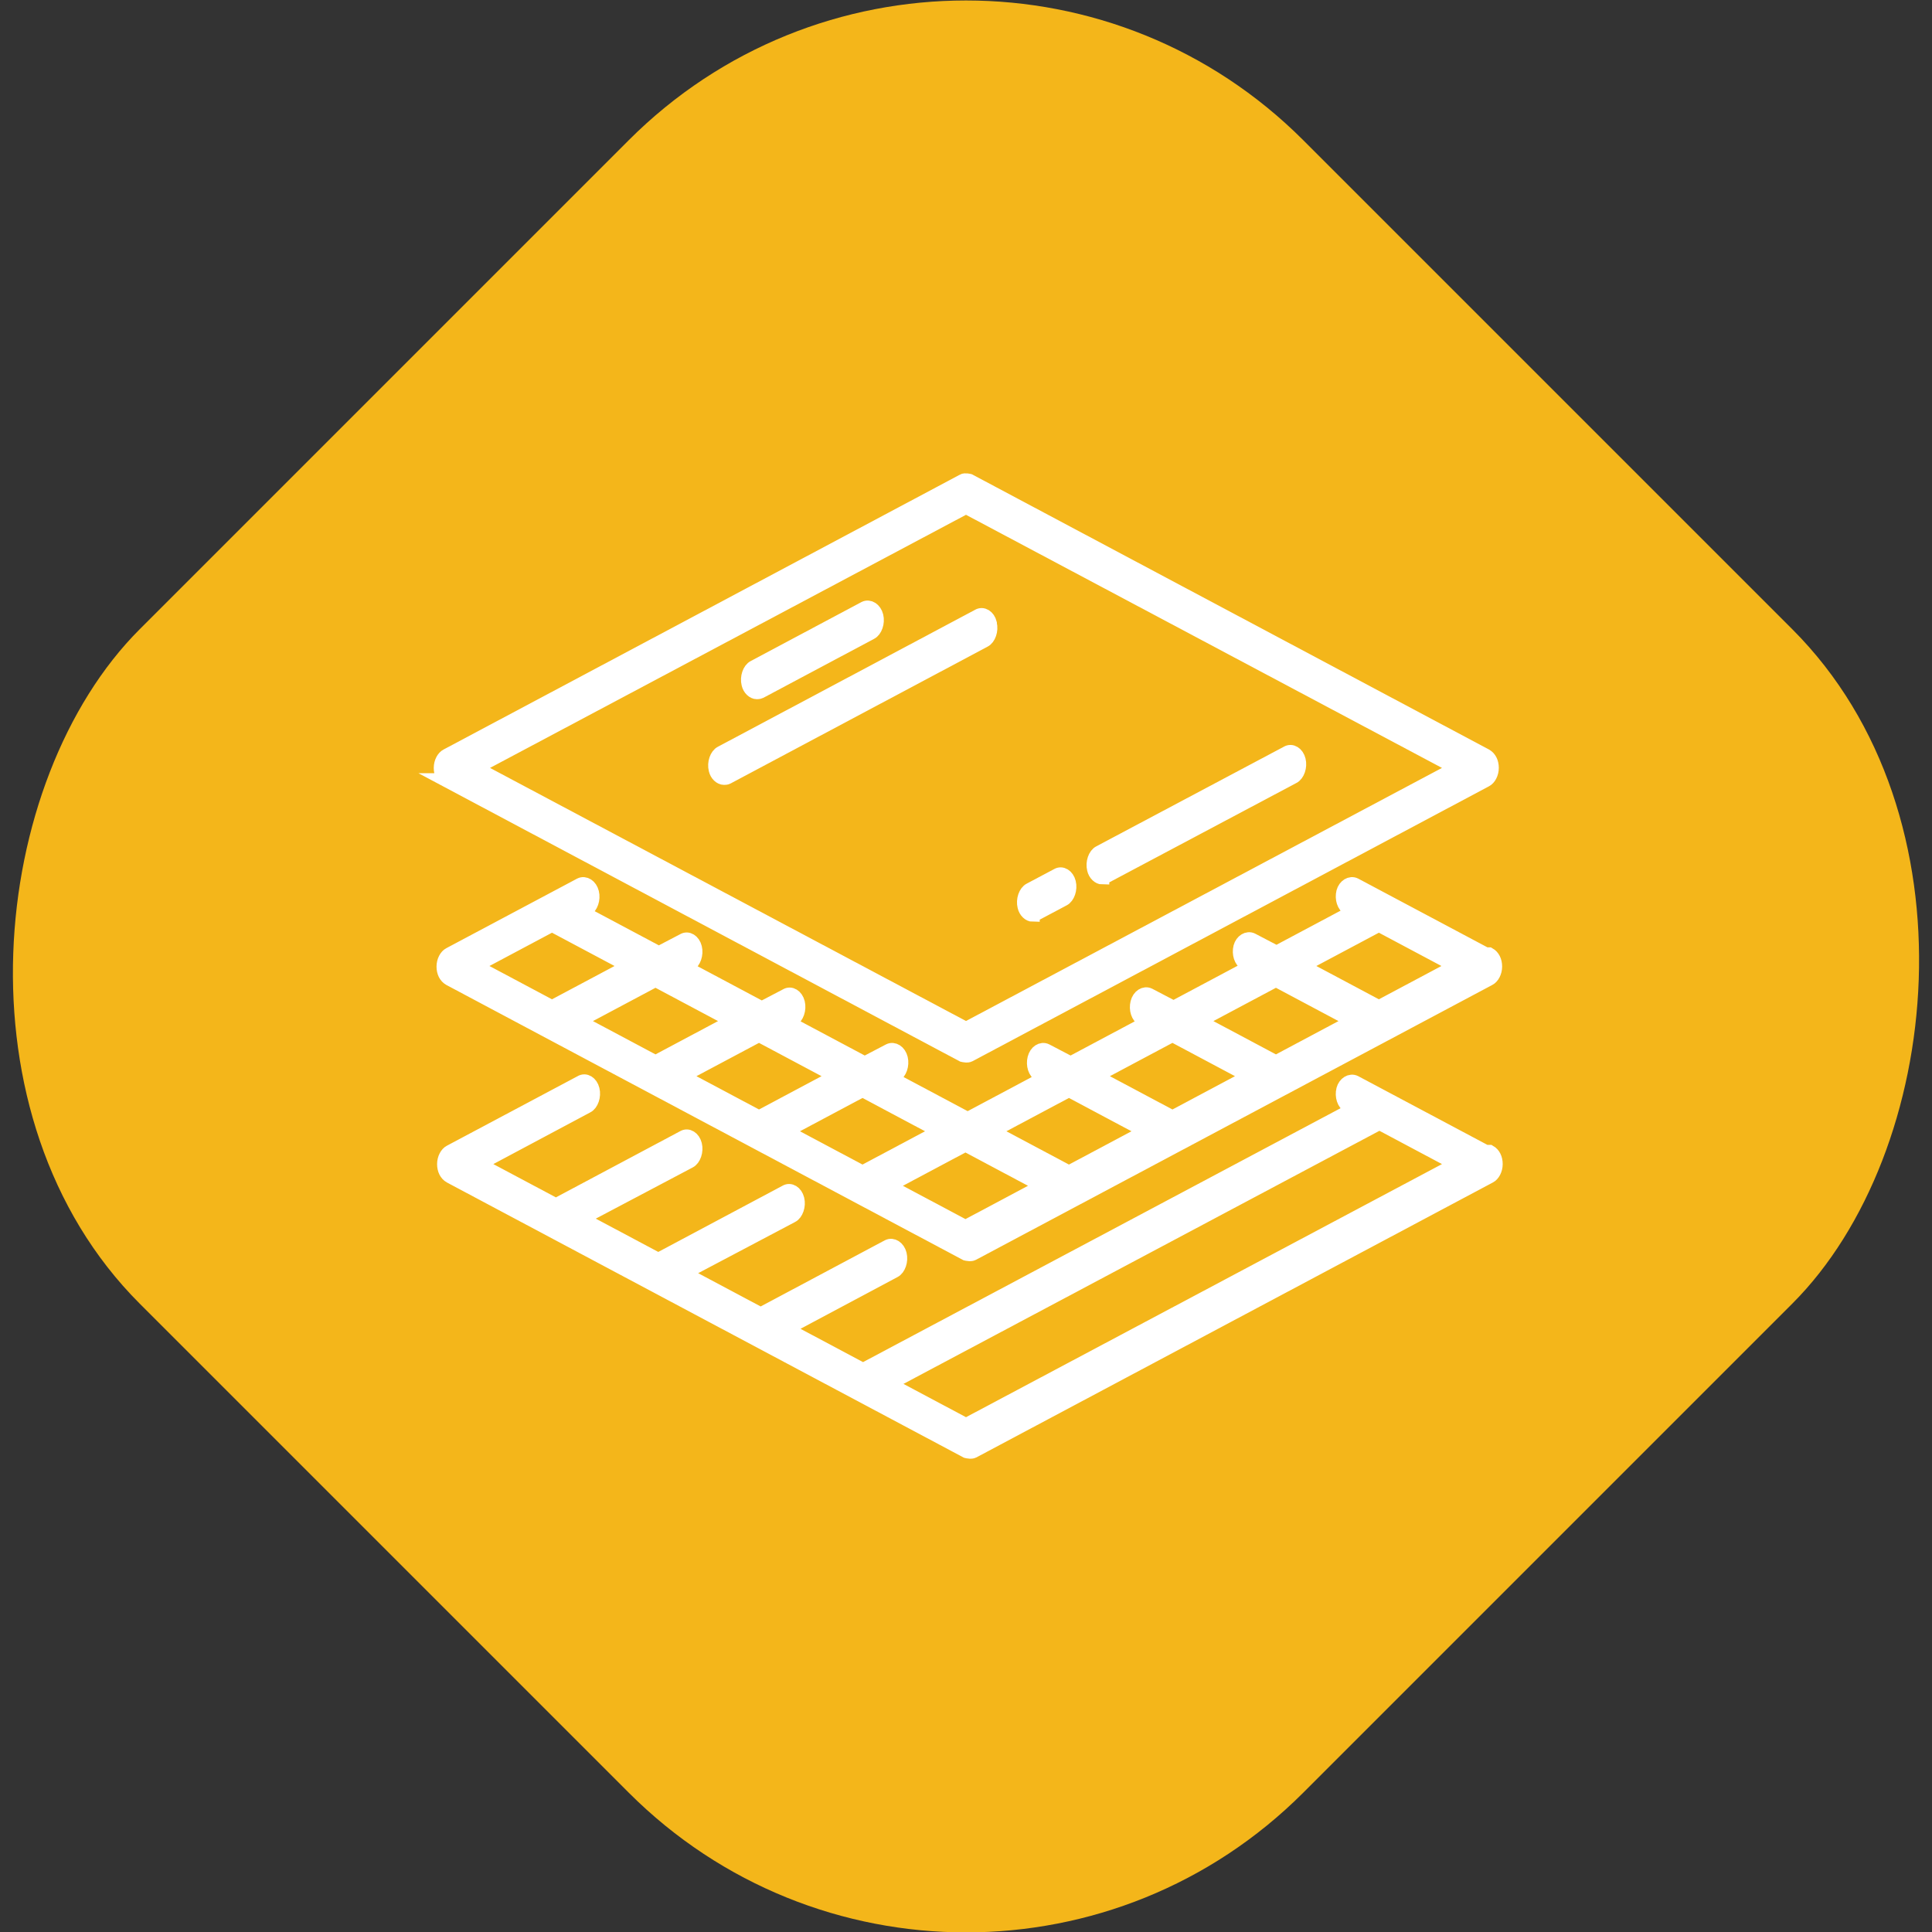
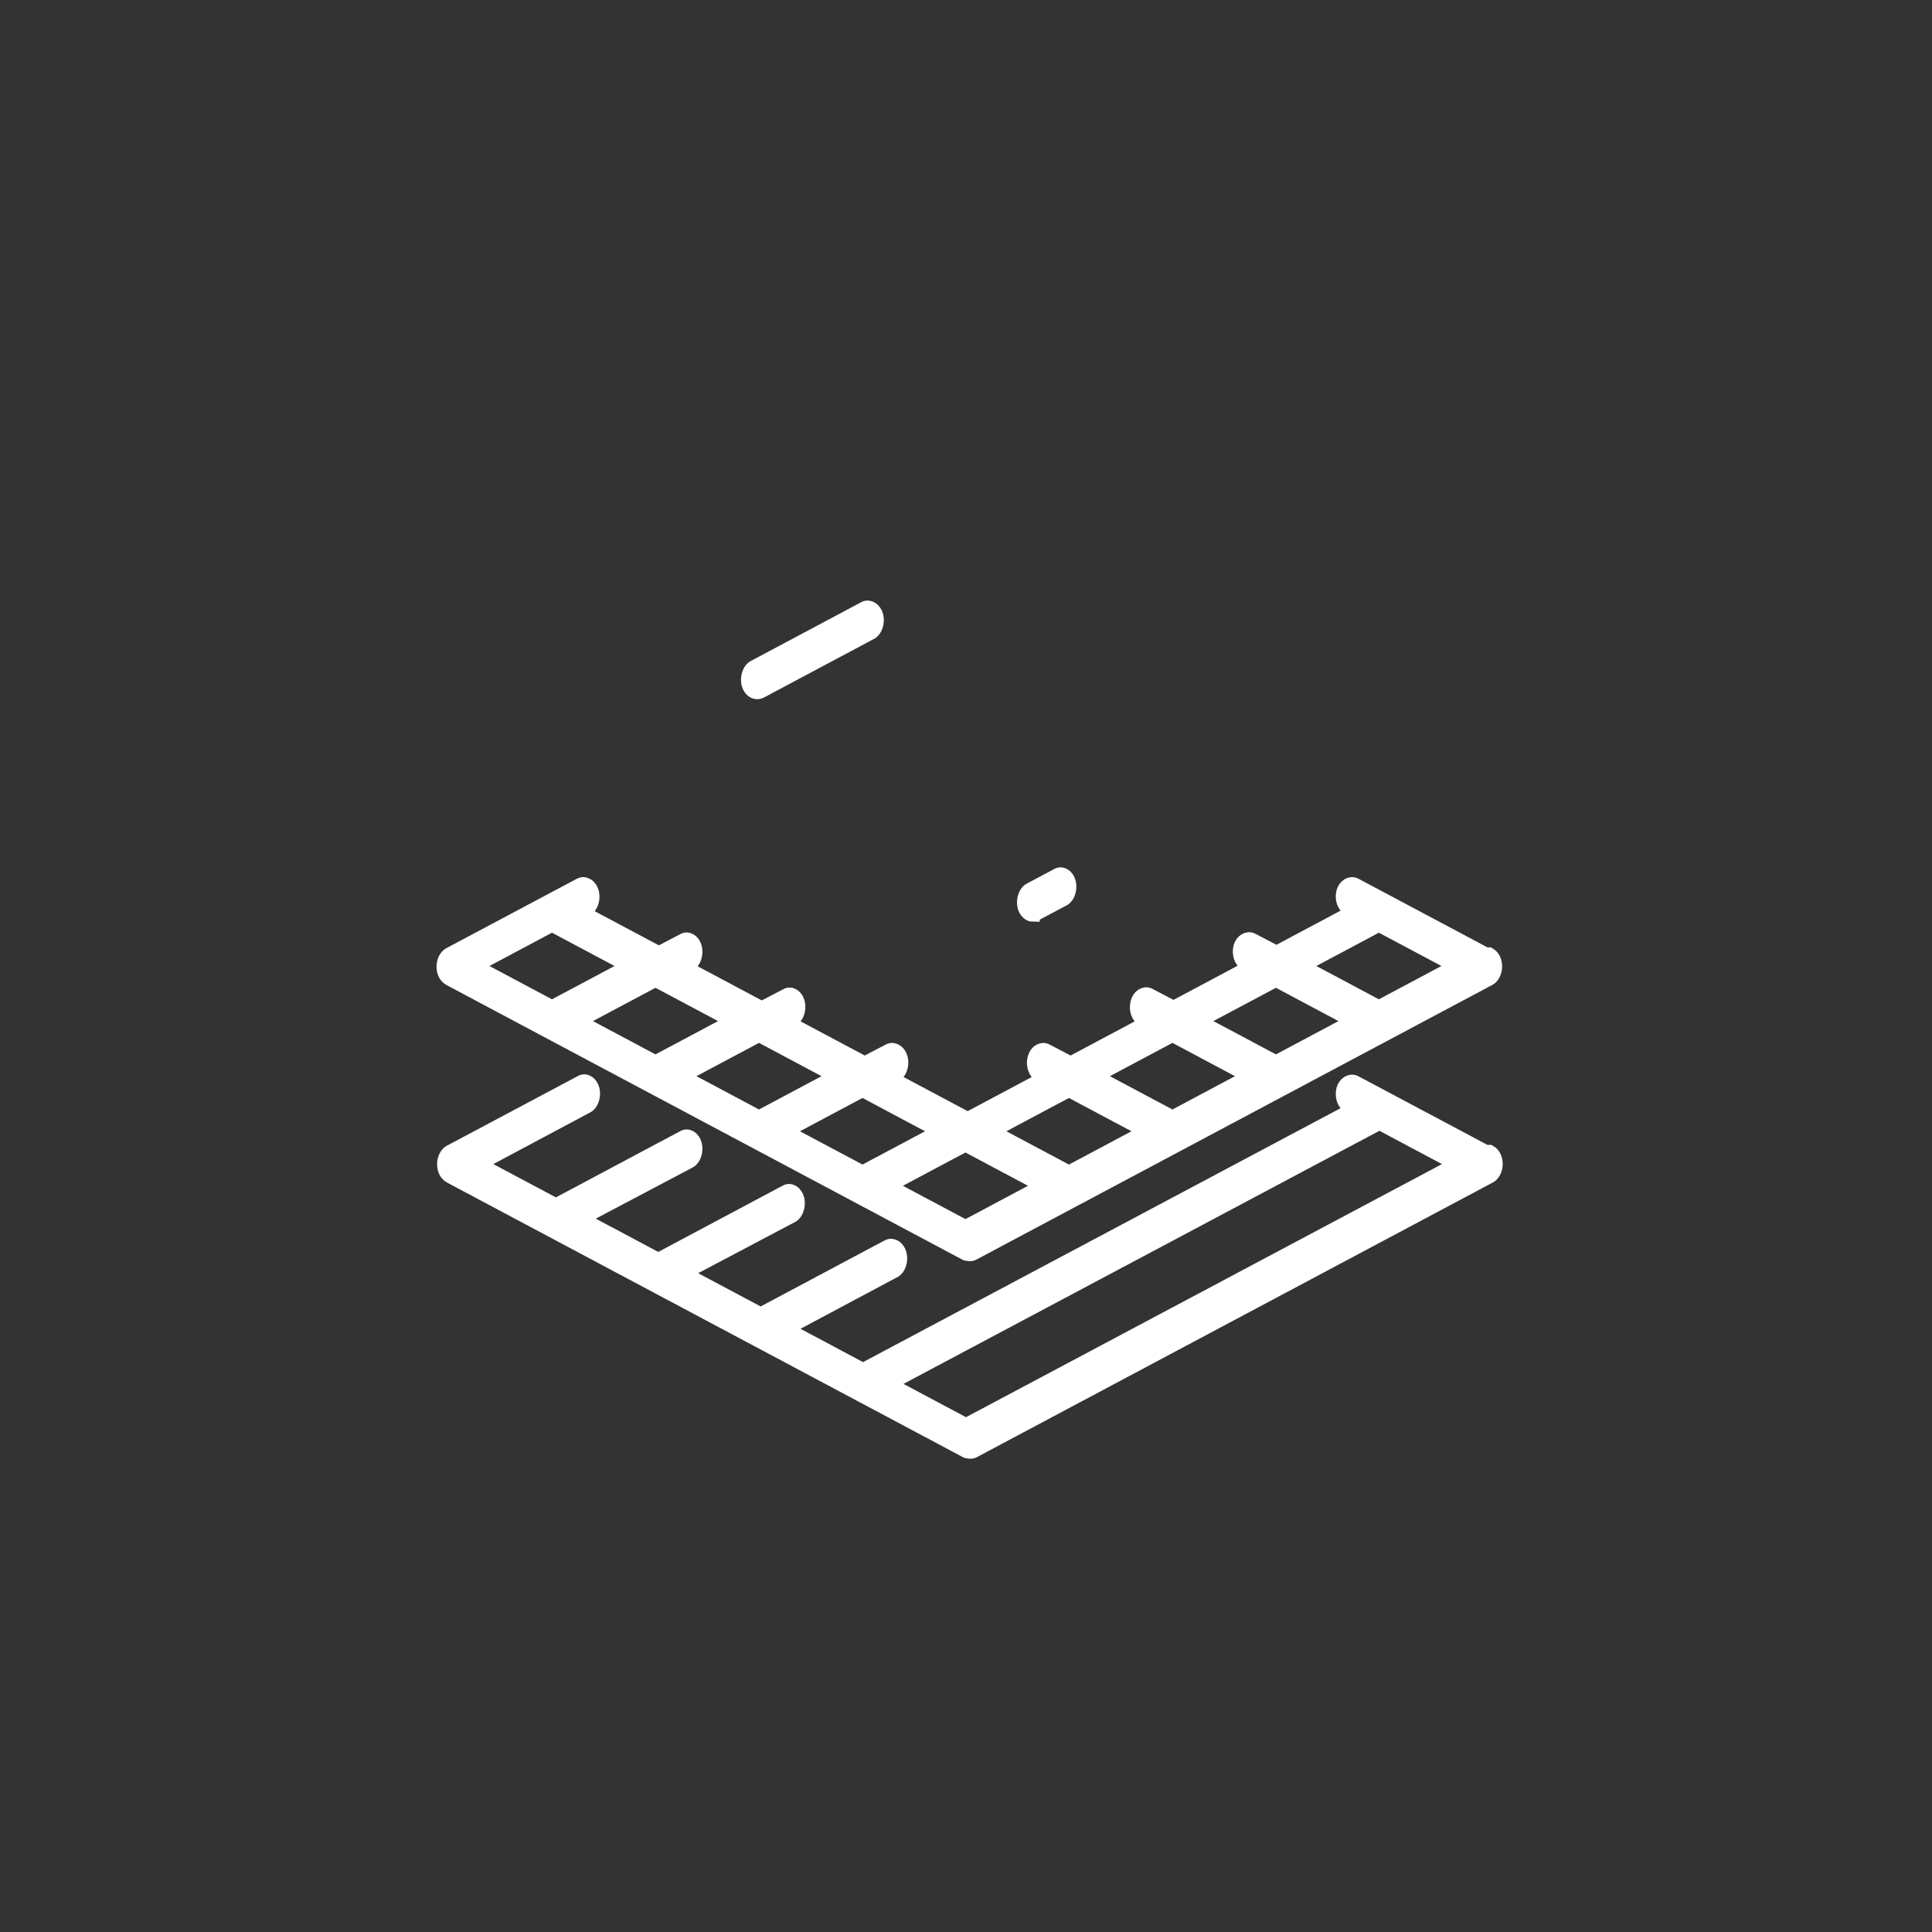
<svg xmlns="http://www.w3.org/2000/svg" id="Capa_2" viewBox="0 0 34.72 34.72">
  <rect x="0" y="0" width="34.72" height="34.72" fill="#333333" stroke="none" />
  <defs>
    <style>.cls-1{fill:#fff;stroke:#fff;stroke-miterlimit:10;stroke-width:.25px;}.cls-2{fill:#f4b61a;stroke-width:0px;}</style>
  </defs>
  <g id="Capa_1-2">
-     <rect class="cls-2" x="2.58" y="2.58" width="29.57" height="29.57" rx="8.57" ry="8.57" transform="translate(17.36 -7.19) rotate(45)" />
    <path class="cls-1" d="m26.7,17.15l-2.35-1.25c-.08-.04-.18.02-.21.13-.03.12.01.25.1.3l.09.05-1.39.74-.44-.23c-.08-.04-.18.02-.21.13-.03.12.01.25.1.3l.09.05-1.39.74-.44-.23c-.08-.04-.18.02-.21.14-.03.12.01.25.1.3l.09.05-1.39.74-.44-.23c-.08-.04-.18.02-.21.14-.03.12.01.25.1.3l.09.05-1.39.74-1.39-.74.09-.05c.08-.04.13-.18.1-.3-.03-.12-.13-.18-.21-.14l-.44.23-1.39-.74.09-.05c.08-.04.13-.18.1-.3-.03-.12-.13-.18-.21-.13l-.44.23-1.39-.74.09-.05c.08-.04.13-.18.1-.3-.03-.12-.13-.18-.21-.13l-.44.23-1.39-.74.09-.05c.08-.04.13-.18.1-.3-.03-.12-.13-.18-.21-.14l-2.35,1.25c-.06.03-.11.12-.11.22s.04.18.11.22l9.28,4.94s.04.01.06.01.04,0,.06-.01l9.28-4.94c.06-.03.11-.12.11-.22s-.04-.18-.11-.22Zm-3.77.46l1.39.74-1.39.74-1.39-.74,1.39-.74Zm-1.86.99l1.39.74-1.39.74-1.39-.74,1.39-.74Zm-1.86.99l1.39.74-1.39.74-1.39-.74,1.39-.74Zm-2.32.74l-1.39.74-1.39-.74,1.39-.74,1.39.74Zm-1.86-.99l-1.39.74-1.39-.74,1.39-.74,1.39.74Zm-1.86-.99l-1.39.74-1.39-.74,1.39-.74,1.39.74Zm-3.25-1.73l1.39.74-1.39.74-1.39-.74,1.39-.74Zm7.43,5.43l-1.39-.74,1.39-.74,1.39.74-1.39.74Zm7.43-3.95l-1.39-.74,1.39-.74,1.39.74-1.39.74Z" />
-     <path class="cls-1" d="m8.02,14.02l9.28,4.94s.04.01.06.01.04,0,.06-.01l9.28-4.94c.06-.03.11-.12.11-.22s-.04-.18-.11-.22l-9.28-4.94s-.08-.02-.11,0l-9.28,4.94c-.06.03-.11.12-.11.22s.04.18.11.22Zm9.34-4.91l8.82,4.69-8.82,4.69-8.82-4.69,8.82-4.69Z" />
    <path class="cls-1" d="m13.6,12.44s.04,0,.06-.01l1.99-1.06c.08-.04.13-.18.1-.3-.03-.12-.13-.18-.21-.14l-1.99,1.06c-.08.04-.13.18-.1.3.02.09.09.15.15.15Z" />
-     <path class="cls-1" d="m17.79,11.2c-.03-.12-.13-.18-.21-.13l-4.62,2.46c-.08.04-.13.18-.1.3.02.09.09.15.15.15.02,0,.04,0,.06-.01l4.62-2.46c.08-.04.13-.18.1-.3Z" />
-     <path class="cls-1" d="m19.81,15.76s.04,0,.06-.01l3.37-1.79c.08-.04.13-.18.1-.3-.03-.12-.13-.18-.21-.13l-3.37,1.79c-.08.04-.13.18-.1.3.02.09.09.15.15.15Z" />
    <path class="cls-1" d="m18.56,16.43s.04,0,.06-.01l.49-.26c.08-.04.13-.18.1-.3-.03-.12-.13-.18-.21-.13l-.49.26c-.08.04-.13.18-.1.3.02.09.09.15.15.15Z" />
    <path class="cls-1" d="m26.7,20.7l-2.35-1.25c-.08-.04-.18.02-.21.13-.03.12.01.25.1.3l.09.05-8.82,4.69-1.39-.74,1.95-1.04c.08-.04.13-.18.1-.3-.03-.12-.13-.18-.21-.14l-2.29,1.22-1.39-.74,1.95-1.03c.08-.04.13-.18.1-.3-.03-.12-.13-.18-.21-.13l-2.29,1.22-1.39-.74,1.95-1.03c.08-.04.13-.18.1-.3-.03-.12-.13-.18-.21-.13l-2.29,1.22-1.39-.74,1.95-1.04c.08-.04.13-.18.1-.3-.03-.12-.13-.18-.21-.13l-2.35,1.25c-.06.03-.11.12-.11.22s.04.18.11.22l9.28,4.94s.04.01.06.01.04,0,.06-.01l9.28-4.94c.06-.03.11-.12.11-.22s-.04-.18-.11-.22Zm-9.34,4.91l-1.39-.74,8.82-4.69,1.39.74-8.82,4.69Z" />
  </g>
</svg>